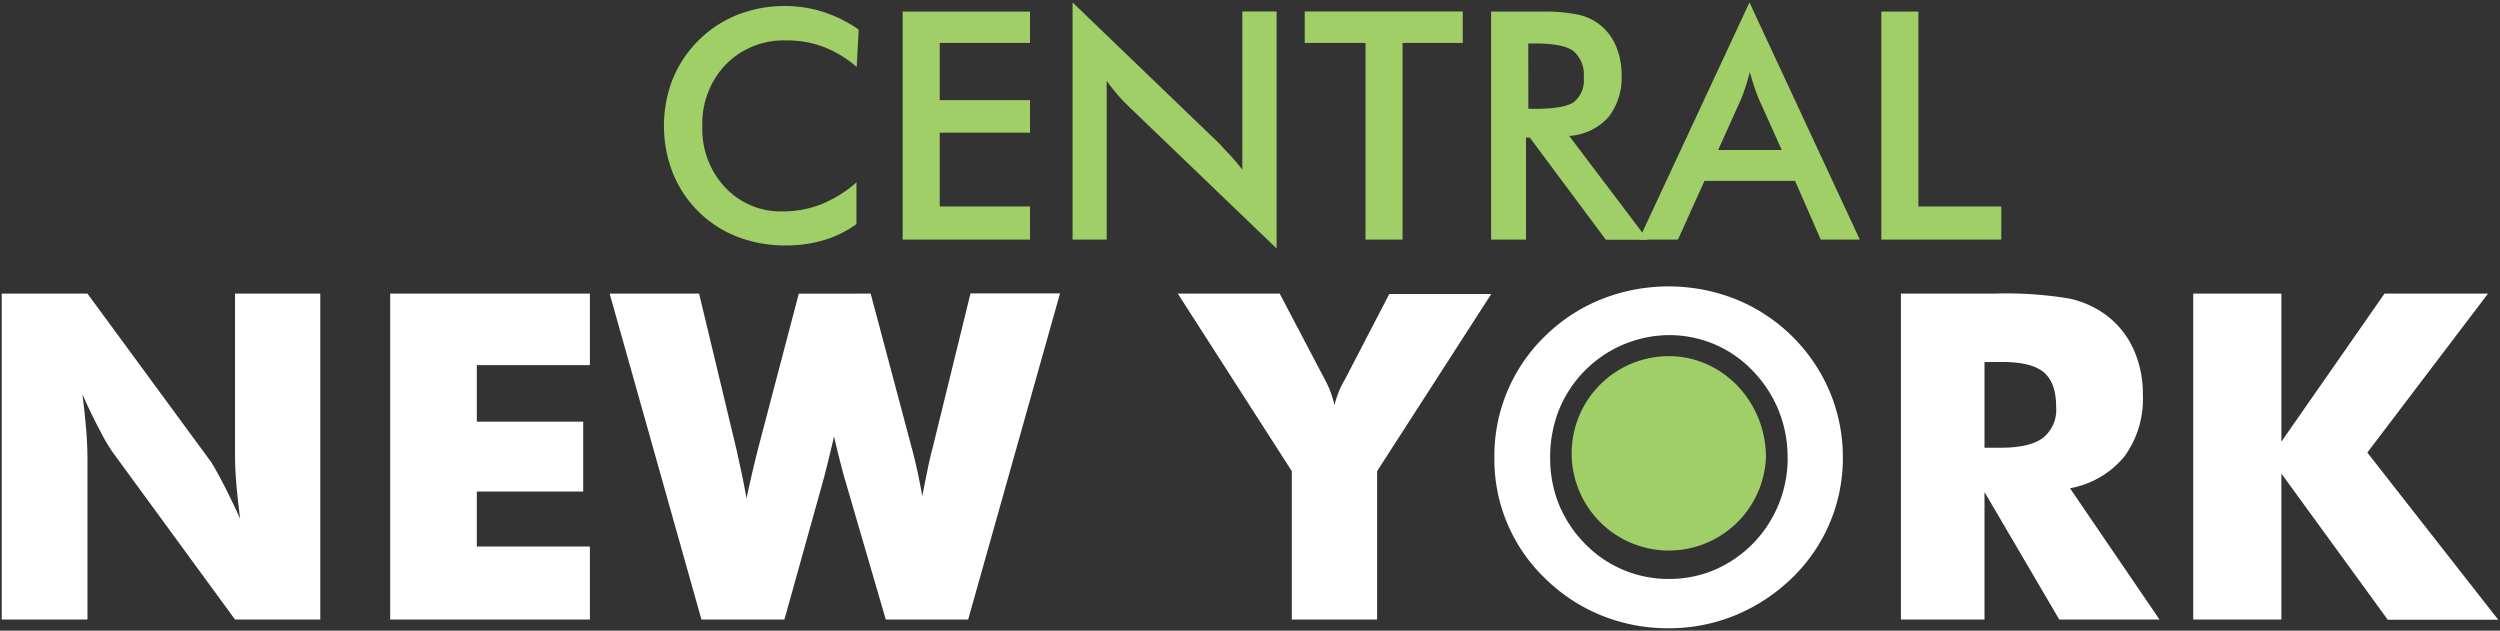
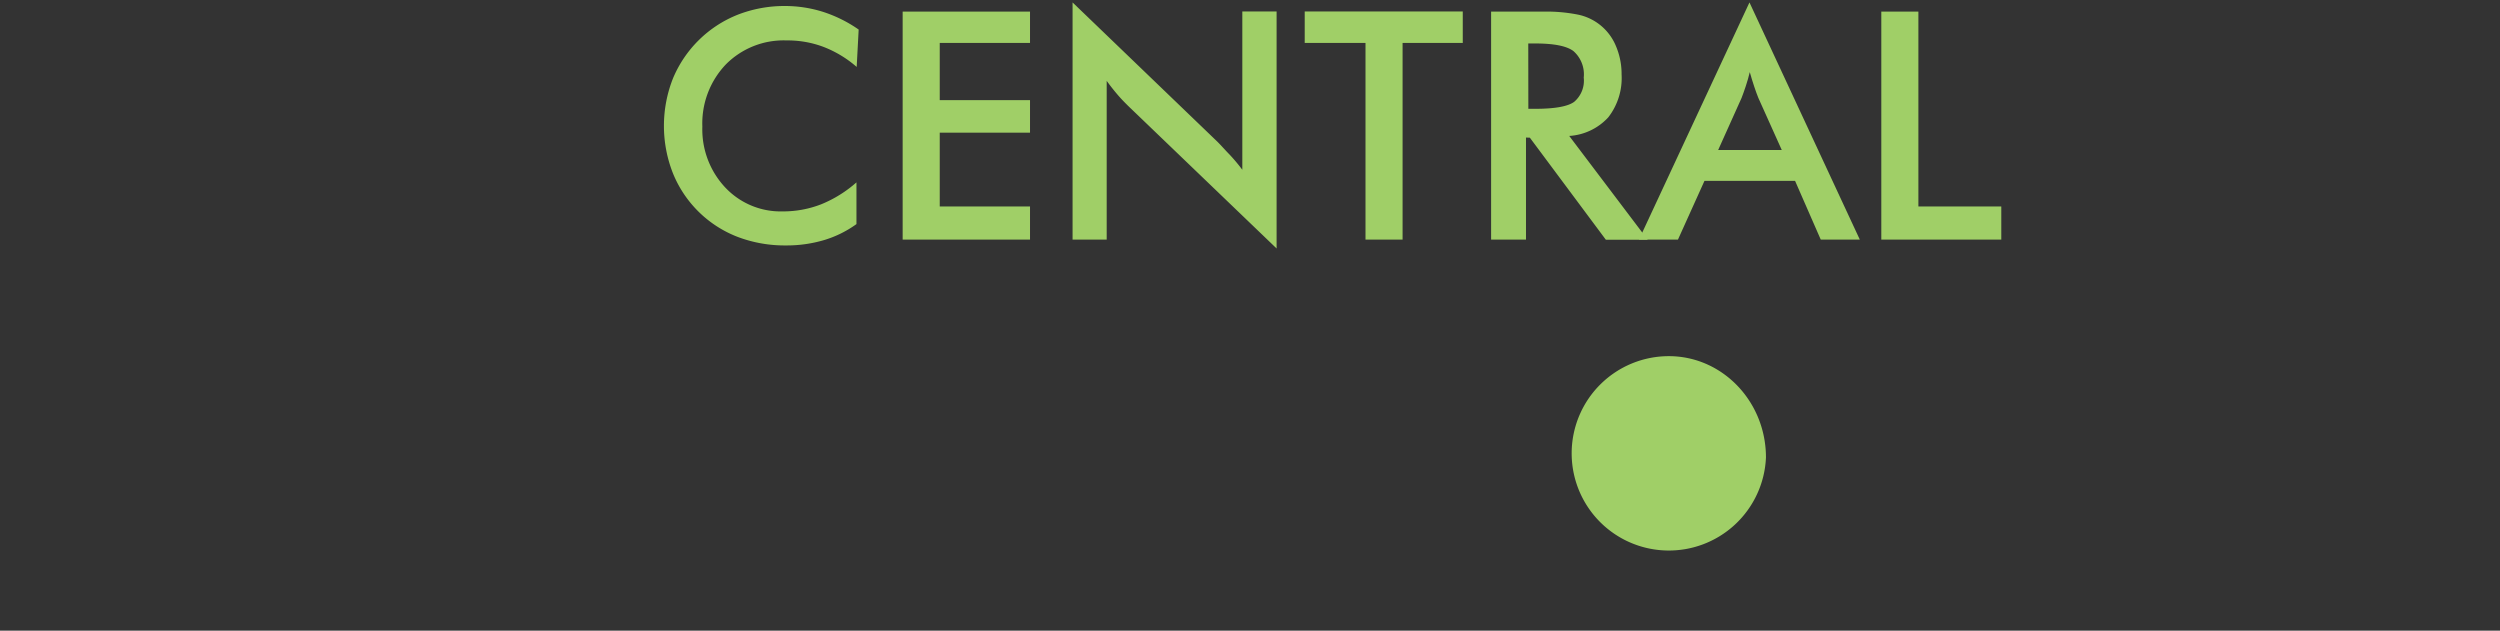
<svg xmlns="http://www.w3.org/2000/svg" viewBox="0 0 329 83" width="329" height="83" role="img">
  <rect x="0" y="0" width="329" height="83" fill="#333333" stroke="none" />
  <title>Central NY Logo</title>
  <path d="M112.74 8.81a14.67 14.67 0 0 0-4.37-2.64 13.36 13.36 0 0 0-4.85-.85 10.7 10.7 0 0 0-8 3.16 11.24 11.24 0 0 0-3.09 8.18 11.16 11.16 0 0 0 3 8 10 10 0 0 0 7.57 3.16 13.79 13.79 0 0 0 5.08-.94 16.2 16.2 0 0 0 4.63-2.88v5.49a14.24 14.24 0 0 1-4.28 2.11 17.26 17.26 0 0 1-5 .7 17.5 17.5 0 0 1-6.37-1.13 15 15 0 0 1-8.51-8.39 17 17 0 0 1 0-12.43 15.39 15.39 0 0 1 8.55-8.42 16.92 16.92 0 0 1 6.21-1.14 16.62 16.62 0 0 1 5 .77A17.69 17.69 0 0 1 113 3.89zm6.05 22.72v-30h16.76v4.12h-11.88v7.53h11.88v4.28h-11.88v9.71h11.88v4.36zm22.36 0V.32l19.08 18.35c.52.52 1 1.08 1.58 1.67a23.86 23.86 0 0 1 1.68 2V1.51H168V32.7L148.53 14c-.52-.51-1-1-1.51-1.6s-.94-1.15-1.38-1.76v20.89zm43.43-25.88v25.88h-4.88V5.65h-8V1.51h20.8v4.14zm16.24 12.45v13.43h-4.59v-30H203a21.24 21.24 0 0 1 4.64.39 6.9 6.9 0 0 1 5 4.1 9.38 9.38 0 0 1 .76 3.77 8.41 8.41 0 0 1-1.75 5.65 7.6 7.6 0 0 1-5.14 2.45l10.33 13.66h-5.51l-10-13.43zm.31-3.78h.87c2.59 0 4.3-.3 5.15-.91a3.65 3.65 0 0 0 1.27-3.2 4.07 4.07 0 0 0-1.36-3.49c-.91-.68-2.59-1-5.06-1h-.88z" fill="#a0cf67" />
-   <path d="M239.61 31.53l-3.38-7.73h-11.92l-3.49 7.73h-5.13L230.23.32l14.52 31.21zm-13.5-11.79h8.37l-3.08-6.85c-.18-.44-.36-.94-.55-1.51s-.38-1.19-.58-1.89c-.16.65-.33 1.27-.52 1.83s-.37 1.09-.56 1.57zm21.47 11.79v-30h4.88v25.64h10.91v4.36z" fill="#a0cf67" />
+   <path d="M239.61 31.53l-3.38-7.73h-11.92l-3.49 7.73h-5.13L230.23.32l14.52 31.21zm-13.5-11.79h8.37l-3.08-6.85c-.18-.44-.36-.94-.55-1.51s-.38-1.19-.58-1.89c-.16.65-.33 1.27-.52 1.83s-.37 1.09-.56 1.57zm21.47 11.79v-30h4.88v25.64h10.91v4.36" fill="#a0cf67" />
  <g>
-     <path d="M.23 81.53V38.64h11.28l16.2 22.06c.31.45.83 1.36 1.54 2.71s1.5 3 2.36 4.85c-.24-1.78-.41-3.36-.52-4.74s-.16-2.62-.16-3.7V38.64h11.22v42.89H30.93l-16.2-22.15a25.12 25.12 0 0 1-1.57-2.71q-1.07-2-2.32-4.79c.23 1.8.4 3.39.51 4.78s.16 2.62.16 3.69v21.18zm51.12 0V38.64h26.28v9.41H62.75v7.44h14v9.2h-14v7.23h14.88v9.61zm63.23-42.89L120 59c.25.92.48 1.88.7 2.87s.44 2.14.67 3.43c.3-1.52.55-2.78.75-3.76s.41-1.83.6-2.54l5-20.39h11.78l-12.09 42.92h-10.84l-5.34-18.31c-.2-.64-.52-1.9-1-3.78-.2-.84-.35-1.49-.47-2-.1.41-.23 1-.41 1.73-.45 1.89-.79 3.23-1 4l-5.12 18.36H92.31L80.23 38.64H92l4.92 20.51.69 3.17c.22 1.06.43 2.14.63 3.26q.26-1.23.57-2.58c.2-.9.51-2.18.92-3.84l5.39-20.51zM170 81.53V62l-15-23.36h13.41l5.78 11 .17.32a13.11 13.11 0 0 1 1.26 3.36 11.86 11.86 0 0 1 1.26-3.19l.24-.44 5.71-11h13.42L181.23 62v19.53zm72.52-21.35a21.87 21.87 0 0 1-6.71 15.9 23.66 23.66 0 0 1-7.47 4.9 22.93 22.93 0 0 1-8.73 1.7 23.31 23.31 0 0 1-8.84-1.68 22.72 22.72 0 0 1-7.43-4.88 21.67 21.67 0 0 1-6.68-15.9 21.92 21.92 0 0 1 6.68-16 22.59 22.59 0 0 1 7.45-4.86 24 24 0 0 1 17.59 0 22.65 22.65 0 0 1 12.42 12.2 22.19 22.19 0 0 1 1.72 8.62zm-7.27 0a16.42 16.42 0 0 0-1.19-6.18 16.11 16.11 0 0 0-3.41-5.21 15 15 0 0 0-5-3.47 15.29 15.29 0 0 0-6-1.22 15.75 15.75 0 0 0-14.51 9.9 16.76 16.76 0 0 0-1.14 6.18 16.31 16.31 0 0 0 1.13 6.14 16 16 0 0 0 3.4 5.18 15.26 15.26 0 0 0 11.11 4.69 15.09 15.09 0 0 0 6-1.2 15.73 15.73 0 0 0 5.08-3.49 16.1 16.1 0 0 0 4.54-11.32zm14.91 21.35V38.64h12.22a50.71 50.71 0 0 1 10 .66 12.81 12.81 0 0 1 4.85 2.21 11.58 11.58 0 0 1 3.56 4.49 14.26 14.26 0 0 1 1.21 6 12.77 12.77 0 0 1-2.45 8.1 12 12 0 0 1-7.14 4.15l11.78 17.28H271l-9.84-16.78v16.78zm11-22.61h2.17q3.78 0 5.52-1.29a4.72 4.72 0 0 0 1.74-4.05q0-3.21-1.62-4.58c-1.08-.91-2.9-1.37-5.47-1.36h-2.34zm27.47 22.61V38.64h11.6v19.48l13.57-19.48h13.62l-15.88 20.92 17.23 22h-14.54l-14-19.24v19.21z" fill="#fff" />
-   </g>
+     </g>
  <path d="M232.4 60.2a12.79 12.79 0 1 1-12.78-13.33c7.05 0 12.78 5.97 12.78 13.33z" fill="#a0cf67" />
</svg>